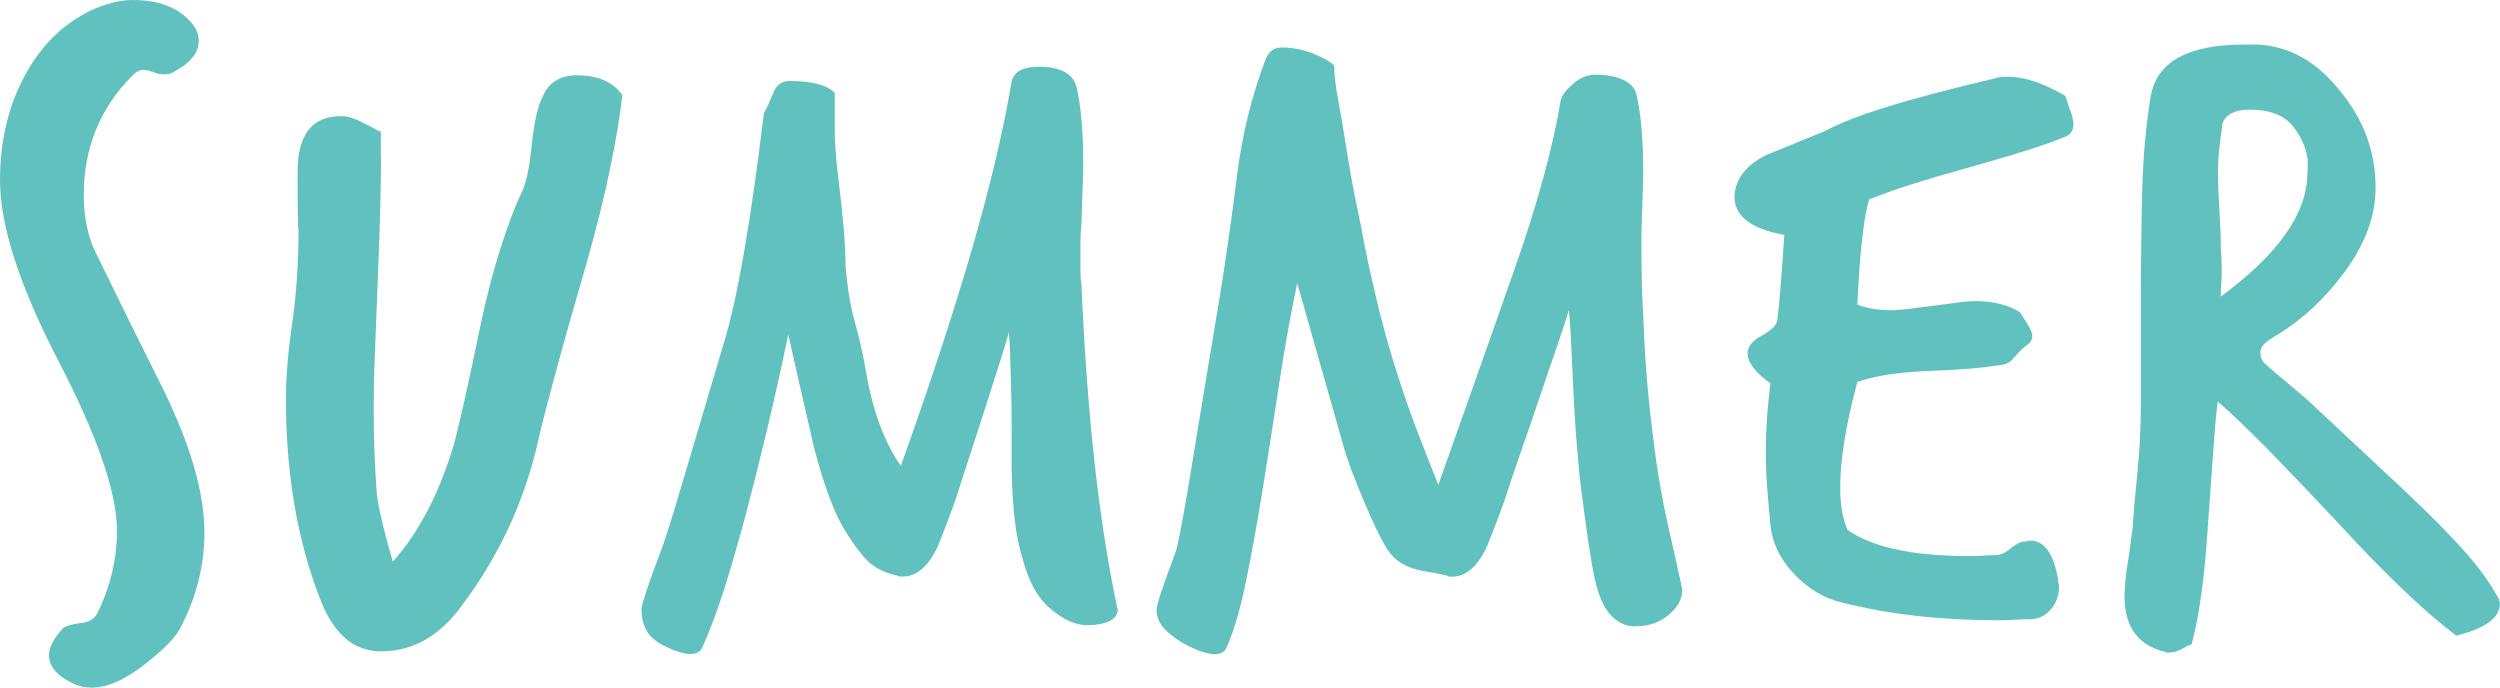
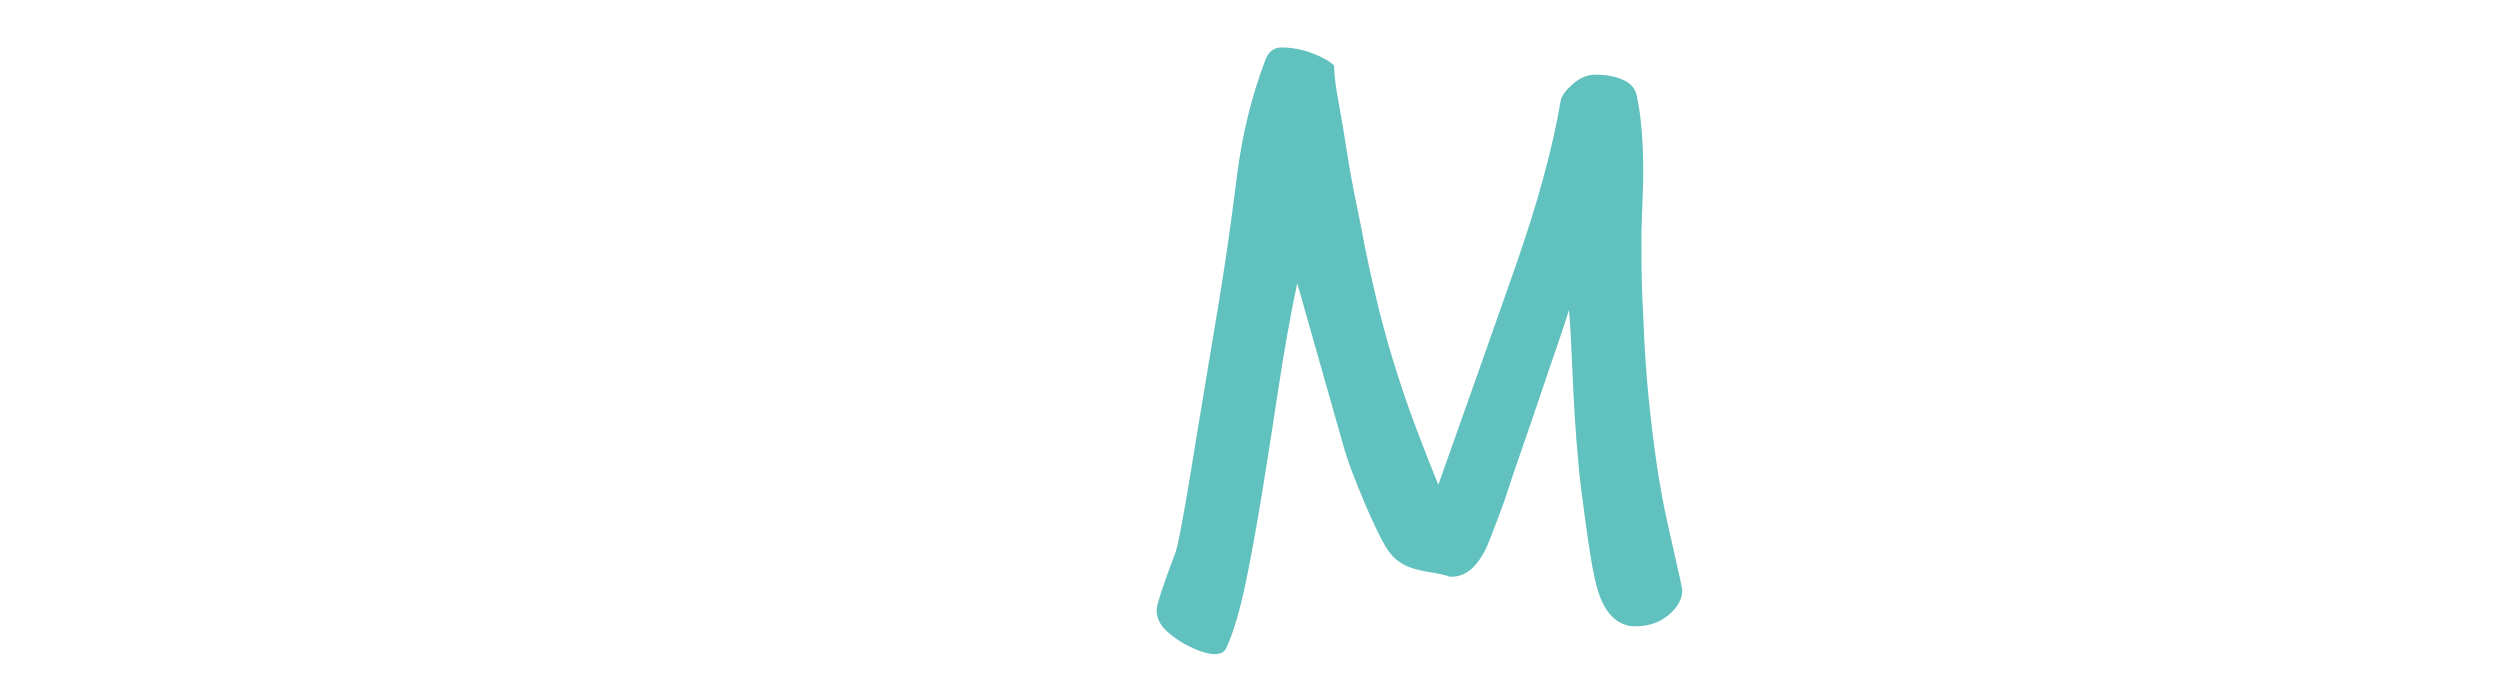
<svg xmlns="http://www.w3.org/2000/svg" id="_レイヤー_2" viewBox="0 0 154.33 42.45">
  <defs>
    <style>.cls-1{fill:#61c1be;}</style>
  </defs>
  <g id="_夏">
    <g>
-       <path class="cls-1" d="M4.7,42.28c-1.12-.49-1.68-1.1-1.68-1.85,0-.45,.28-.99,.84-1.62,.15-.15,.5-.26,1.06-.34,.56-.04,.93-.26,1.12-.67,.78-1.61,1.18-3.29,1.18-5.04,0-2.35-1.21-5.86-3.64-10.53C1.19,17.6,0,13.91,0,11.14c0-2.28,.45-4.31,1.34-6.1C2.35,2.99,3.79,1.51,5.66,.62c.93-.41,1.77-.62,2.52-.62,1.57,0,2.74,.43,3.53,1.29,.37,.37,.56,.78,.56,1.23,0,.75-.54,1.4-1.62,1.96-.15,.08-.32,.11-.5,.11-.22,0-.37-.02-.45-.06-.41-.15-.69-.22-.84-.22-.22,0-.45,.11-.67,.34-2.02,2.02-3.02,4.48-3.02,7.39,0,1.08,.17,2.09,.5,3.02,.07,.19,.47,1.01,1.18,2.46,.71,1.46,1.74,3.53,3.08,6.22,1.79,3.58,2.69,6.63,2.69,9.13,0,2.05-.5,4.03-1.51,5.94-.34,.63-1.18,1.46-2.52,2.46-1.08,.78-2.05,1.18-2.91,1.18-.37,0-.69-.06-.95-.17Z" />
-       <path class="cls-1" d="M23.52,9.74c0,1.79-.06,4.05-.17,6.78-.08,2.02-.14,3.73-.2,5.15-.06,1.42-.08,2.56-.08,3.42,0,1.9,.06,3.6,.17,5.1,.04,.78,.37,2.28,1.01,4.48,1.57-1.75,2.8-4.09,3.7-7,.15-.48,.37-1.39,.67-2.72,.3-1.32,.67-3.07,1.12-5.24,.37-1.68,.76-3.16,1.18-4.45,.41-1.29,.82-2.38,1.23-3.28,.3-.52,.52-1.51,.67-2.97,.15-1.46,.37-2.46,.67-3.02,.37-.9,1.08-1.34,2.13-1.34,1.31,0,2.24,.41,2.8,1.23-.15,1.31-.4,2.82-.76,4.54-.35,1.72-.85,3.7-1.48,5.94-.86,2.95-1.52,5.3-1.99,7.06-.47,1.76-.78,2.95-.92,3.58-.82,3.77-2.39,7.21-4.7,10.3-1.38,1.94-3.06,2.91-5.04,2.91-1.68,0-2.93-1.06-3.75-3.19-1.42-3.62-2.13-7.75-2.13-12.38,0-1.34,.13-2.91,.39-4.7,.26-1.79,.39-3.71,.39-5.77-.04,0-.06-1.18-.06-3.53s.9-3.47,2.69-3.47c.34,0,.7,.09,1.09,.28,.39,.19,.79,.39,1.2,.62,.04,0,.06,0,.08,.03,.02,.02,.05,.03,.08,.03v1.62Z" />
-       <path class="cls-1" d="M55.5,35.56c-.9-.19-1.58-.53-2.04-1.04-.47-.5-.94-1.17-1.43-1.99-.3-.52-.6-1.19-.9-2.02-.3-.82-.6-1.81-.9-2.97-.3-1.31-.6-2.61-.9-3.92-.3-1.31-.52-2.3-.67-2.97-.41,1.98-.84,3.91-1.29,5.8-.45,1.89-.9,3.67-1.34,5.35-.45,1.68-.9,3.22-1.34,4.62-.45,1.4-.9,2.58-1.34,3.56-.11,.26-.35,.39-.73,.39-.41,0-.95-.17-1.62-.5-.52-.26-.89-.58-1.09-.95-.21-.37-.31-.8-.31-1.29,0-.3,.39-1.49,1.18-3.58,.19-.45,.6-1.74,1.23-3.86,.63-2.13,1.53-5.15,2.69-9.07,.41-1.34,.82-3.19,1.23-5.54,.41-2.35,.82-5.23,1.23-8.62,.07-.07,.26-.47,.56-1.18,.19-.52,.52-.78,1.01-.78,1.38,0,2.31,.24,2.8,.73v2.13c0,.9,.07,1.94,.22,3.14,.15,1.2,.26,2.24,.34,3.14,.07,.9,.11,1.66,.11,2.3,.11,1.34,.3,2.47,.56,3.39,.26,.92,.48,1.89,.67,2.94,.41,2.5,1.14,4.5,2.18,5.99,1.79-5,3.26-9.47,4.4-13.41,1.14-3.94,1.95-7.38,2.44-10.33,.15-.6,.71-.9,1.68-.9,1.38,0,2.17,.45,2.35,1.34,.26,1.2,.39,2.74,.39,4.65,0,.3,0,.75-.03,1.34-.02,.6-.05,1.38-.08,2.35-.04,.41-.06,.78-.06,1.12v1.85c0,.3,.02,.56,.06,.78,.34,7.92,1.06,14.52,2.18,19.82,0,.07,0,.12,.03,.14,.02,.02,.03,.05,.03,.08,0,.63-.62,.97-1.85,1.01-.75,0-1.53-.35-2.35-1.06-.75-.64-1.31-1.66-1.68-3.08-.41-1.27-.63-3.12-.67-5.54v-2.3c0-.86,0-1.69-.03-2.49-.02-.8-.04-1.53-.06-2.18s-.05-1.13-.08-1.43c-.11,.41-.3,1.03-.56,1.85-.26,.82-.55,1.73-.87,2.72-.32,.99-.64,2-.98,3.02-.34,1.03-.63,1.95-.89,2.77-.67,1.83-1.08,2.88-1.23,3.14-.56,1.05-1.23,1.57-2.02,1.57h-.22Z" />
      <path class="cls-1" d="M89.43,35.56c-.45-.11-.86-.2-1.23-.25-.37-.06-.73-.14-1.06-.25-.34-.11-.64-.28-.92-.5-.28-.22-.53-.54-.76-.95-.15-.26-.34-.62-.56-1.09-.22-.47-.46-.99-.7-1.57-.24-.58-.49-1.18-.73-1.82-.24-.63-.44-1.23-.59-1.79l-2.8-9.86c-.41,1.94-.78,4.02-1.12,6.24-.34,2.22-.67,4.38-1.01,6.47s-.68,4-1.04,5.74c-.36,1.74-.76,3.09-1.2,4.06-.11,.26-.36,.39-.73,.39-.41,0-.95-.17-1.62-.5-.52-.26-.98-.58-1.37-.95-.39-.37-.59-.8-.59-1.29,0-.3,.39-1.49,1.18-3.58,.07-.22,.2-.77,.36-1.65,.17-.88,.36-2.01,.59-3.39,.22-1.38,.48-2.97,.78-4.76s.62-3.7,.95-5.71c.41-2.5,.77-5.04,1.09-7.62,.32-2.58,.91-4.98,1.76-7.22,.19-.52,.52-.78,1.01-.78,.63,0,1.27,.12,1.9,.36,.63,.24,1.08,.5,1.34,.76,0,.52,.08,1.23,.25,2.13,.17,.9,.34,1.94,.53,3.14,.19,1.19,.39,2.32,.62,3.39,.22,1.06,.39,1.91,.5,2.55,.3,1.46,.61,2.81,.92,4.06,.32,1.25,.66,2.46,1.04,3.64,.37,1.18,.77,2.33,1.2,3.47,.43,1.14,.89,2.31,1.37,3.5,1.79-5.04,3.38-9.53,4.76-13.47,1.38-3.94,2.31-7.36,2.8-10.28,.07-.3,.33-.63,.76-1.01,.43-.37,.89-.56,1.37-.56,.71,0,1.3,.11,1.76,.34,.47,.22,.74,.56,.81,1.01,.26,1.2,.39,2.74,.39,4.65,0,.3,0,.75-.03,1.34-.02,.6-.05,1.38-.08,2.35v.95c0,.75,0,1.53,.03,2.35,.02,.82,.05,1.44,.08,1.85,.07,1.98,.19,3.71,.34,5.18,.15,1.48,.32,2.84,.5,4.09,.19,1.25,.41,2.46,.67,3.61s.54,2.41,.84,3.75c0,.08,0,.13,.03,.17,.02,.04,.03,.09,.03,.17,0,.56-.28,1.07-.84,1.54-.56,.47-1.23,.7-2.02,.7h-.22c-.52-.04-.99-.29-1.4-.76-.41-.47-.73-1.24-.95-2.32-.08-.34-.16-.79-.25-1.37-.09-.58-.19-1.21-.28-1.9-.09-.69-.19-1.39-.28-2.1-.09-.71-.16-1.36-.2-1.96-.08-.78-.14-1.65-.2-2.6-.06-.95-.1-1.87-.14-2.74-.04-.88-.08-1.66-.11-2.35-.04-.69-.08-1.17-.11-1.43-.11,.41-.34,1.1-.67,2.07-.34,.97-.7,2.04-1.09,3.19-.39,1.16-.79,2.32-1.2,3.5-.41,1.18-.75,2.17-1.01,3-.67,1.83-1.08,2.88-1.23,3.14-.56,1.05-1.23,1.57-2.02,1.57h-.22Z" />
-       <path class="cls-1" d="M107.91,21.62c.07-.34,.35-.63,.84-.9,.56-.3,.88-.6,.95-.9,.04-.15,.09-.65,.17-1.51,.07-.86,.17-2.13,.28-3.81-2.05-.37-3.08-1.16-3.08-2.35,.04-1.08,.69-1.94,1.96-2.58l3.58-1.46c.71-.37,1.49-.71,2.35-1.01,.86-.3,1.81-.6,2.86-.9,.93-.26,1.85-.5,2.74-.73,.9-.22,1.81-.45,2.74-.67,.08-.04,.3-.06,.67-.06,1.01,0,2.18,.39,3.53,1.18,.04,.15,.13,.43,.28,.84,.15,.41,.22,.71,.22,.9,0,.34-.13,.58-.39,.73-.71,.3-1.57,.61-2.58,.92-1.01,.32-2.18,.66-3.53,1.04-1.34,.37-2.52,.72-3.53,1.04-1.01,.32-1.87,.63-2.58,.92-.15,.45-.29,1.21-.42,2.3-.13,1.08-.23,2.48-.31,4.2,.6,.22,1.29,.34,2.07,.34,.3,0,.66-.03,1.09-.08,.43-.06,.94-.12,1.54-.2,.6-.07,1.11-.14,1.54-.2,.43-.06,.79-.08,1.09-.08,1.04,0,1.94,.22,2.69,.67,.52,.75,.78,1.23,.78,1.46,0,.26-.13,.47-.39,.62-.04,.04-.12,.11-.25,.22-.13,.11-.31,.3-.53,.56-.22,.3-.6,.45-1.12,.45-.78,.15-2.22,.26-4.31,.34-1.75,.08-3.16,.3-4.2,.67-.71,2.61-1.06,4.8-1.06,6.55,0,1.01,.15,1.87,.45,2.58,1.53,1.08,4.05,1.62,7.56,1.62,.26,0,.51,0,.76-.03,.24-.02,.51-.03,.81-.03s.62-.14,.95-.42,.62-.42,.84-.42c.07,0,.13,0,.17-.03,.04-.02,.09-.03,.17-.03,.9,0,1.47,.8,1.74,2.41,0,.08,0,.15,.03,.22,.02,.08,.03,.15,.03,.22,0,.52-.16,.98-.48,1.37-.32,.39-.74,.61-1.26,.64-.34,0-.67,0-1.01,.03-.34,.02-.67,.03-1.01,.03-3.58,0-6.83-.37-9.74-1.12-1.05-.26-2-.84-2.86-1.74-.86-.9-1.34-1.9-1.46-3.02-.08-.82-.14-1.61-.2-2.35-.06-.75-.08-1.49-.08-2.24s.03-1.46,.08-2.16c.06-.69,.12-1.35,.2-1.99-.93-.67-1.4-1.29-1.4-1.85v-.22Z" />
-       <path class="cls-1" d="M131.65,32.59c.07-1.08,.18-2.27,.31-3.56s.2-2.68,.2-4.17v-6.1c0-2.58,.03-4.91,.08-7,.06-2.09,.23-4.03,.53-5.82,.37-2.13,2.3-3.19,5.77-3.19h.78c2.02,.08,3.77,1.08,5.26,3.02,1.38,1.72,2.07,3.66,2.07,5.82,0,1.75-.65,3.51-1.96,5.26-1.16,1.57-2.52,2.84-4.09,3.81-.34,.19-.6,.36-.78,.53-.19,.17-.28,.36-.28,.59,0,.26,.08,.48,.25,.64s.46,.42,.87,.76l1.79,1.51,6.22,5.82c1.27,1.2,2.37,2.31,3.3,3.33,.93,1.03,1.66,2.01,2.18,2.94,.11,.19,.17,.35,.17,.5,0,.86-.9,1.51-2.69,1.96-1.98-1.49-4.44-3.84-7.39-7.06-1.68-1.79-3.12-3.29-4.31-4.51-1.2-1.21-2.2-2.17-3.02-2.88-.08,.49-.16,1.36-.25,2.63-.09,1.27-.21,2.93-.36,4.98-.19,3.1-.52,5.56-1.01,7.39-.08,0-.26,.08-.56,.25-.3,.17-.6,.25-.9,.25-.04,0-.08,0-.11-.03-.04-.02-.08-.03-.11-.03-1.64-.41-2.46-1.55-2.46-3.42,0-.3,.02-.64,.06-1.04,.04-.39,.09-.79,.17-1.2l.28-2.02Zm10.81-22.74c-.11-.78-.44-1.49-.98-2.13-.54-.63-1.41-.95-2.6-.95-.9,0-1.46,.28-1.68,.84-.08,.52-.14,1.06-.2,1.6-.06,.54-.08,1.07-.08,1.6,0,.49,.06,1.74,.17,3.75,0,.41,0,.78,.03,1.12,.02,.34,.03,.65,.03,.95s0,.6-.03,.9c-.02,.3-.03,.56-.03,.78,3.1-2.28,4.85-4.5,5.26-6.66,.04-.26,.07-.5,.08-.73,.02-.22,.03-.43,.03-.62v-.45Z" />
    </g>
  </g>
</svg>